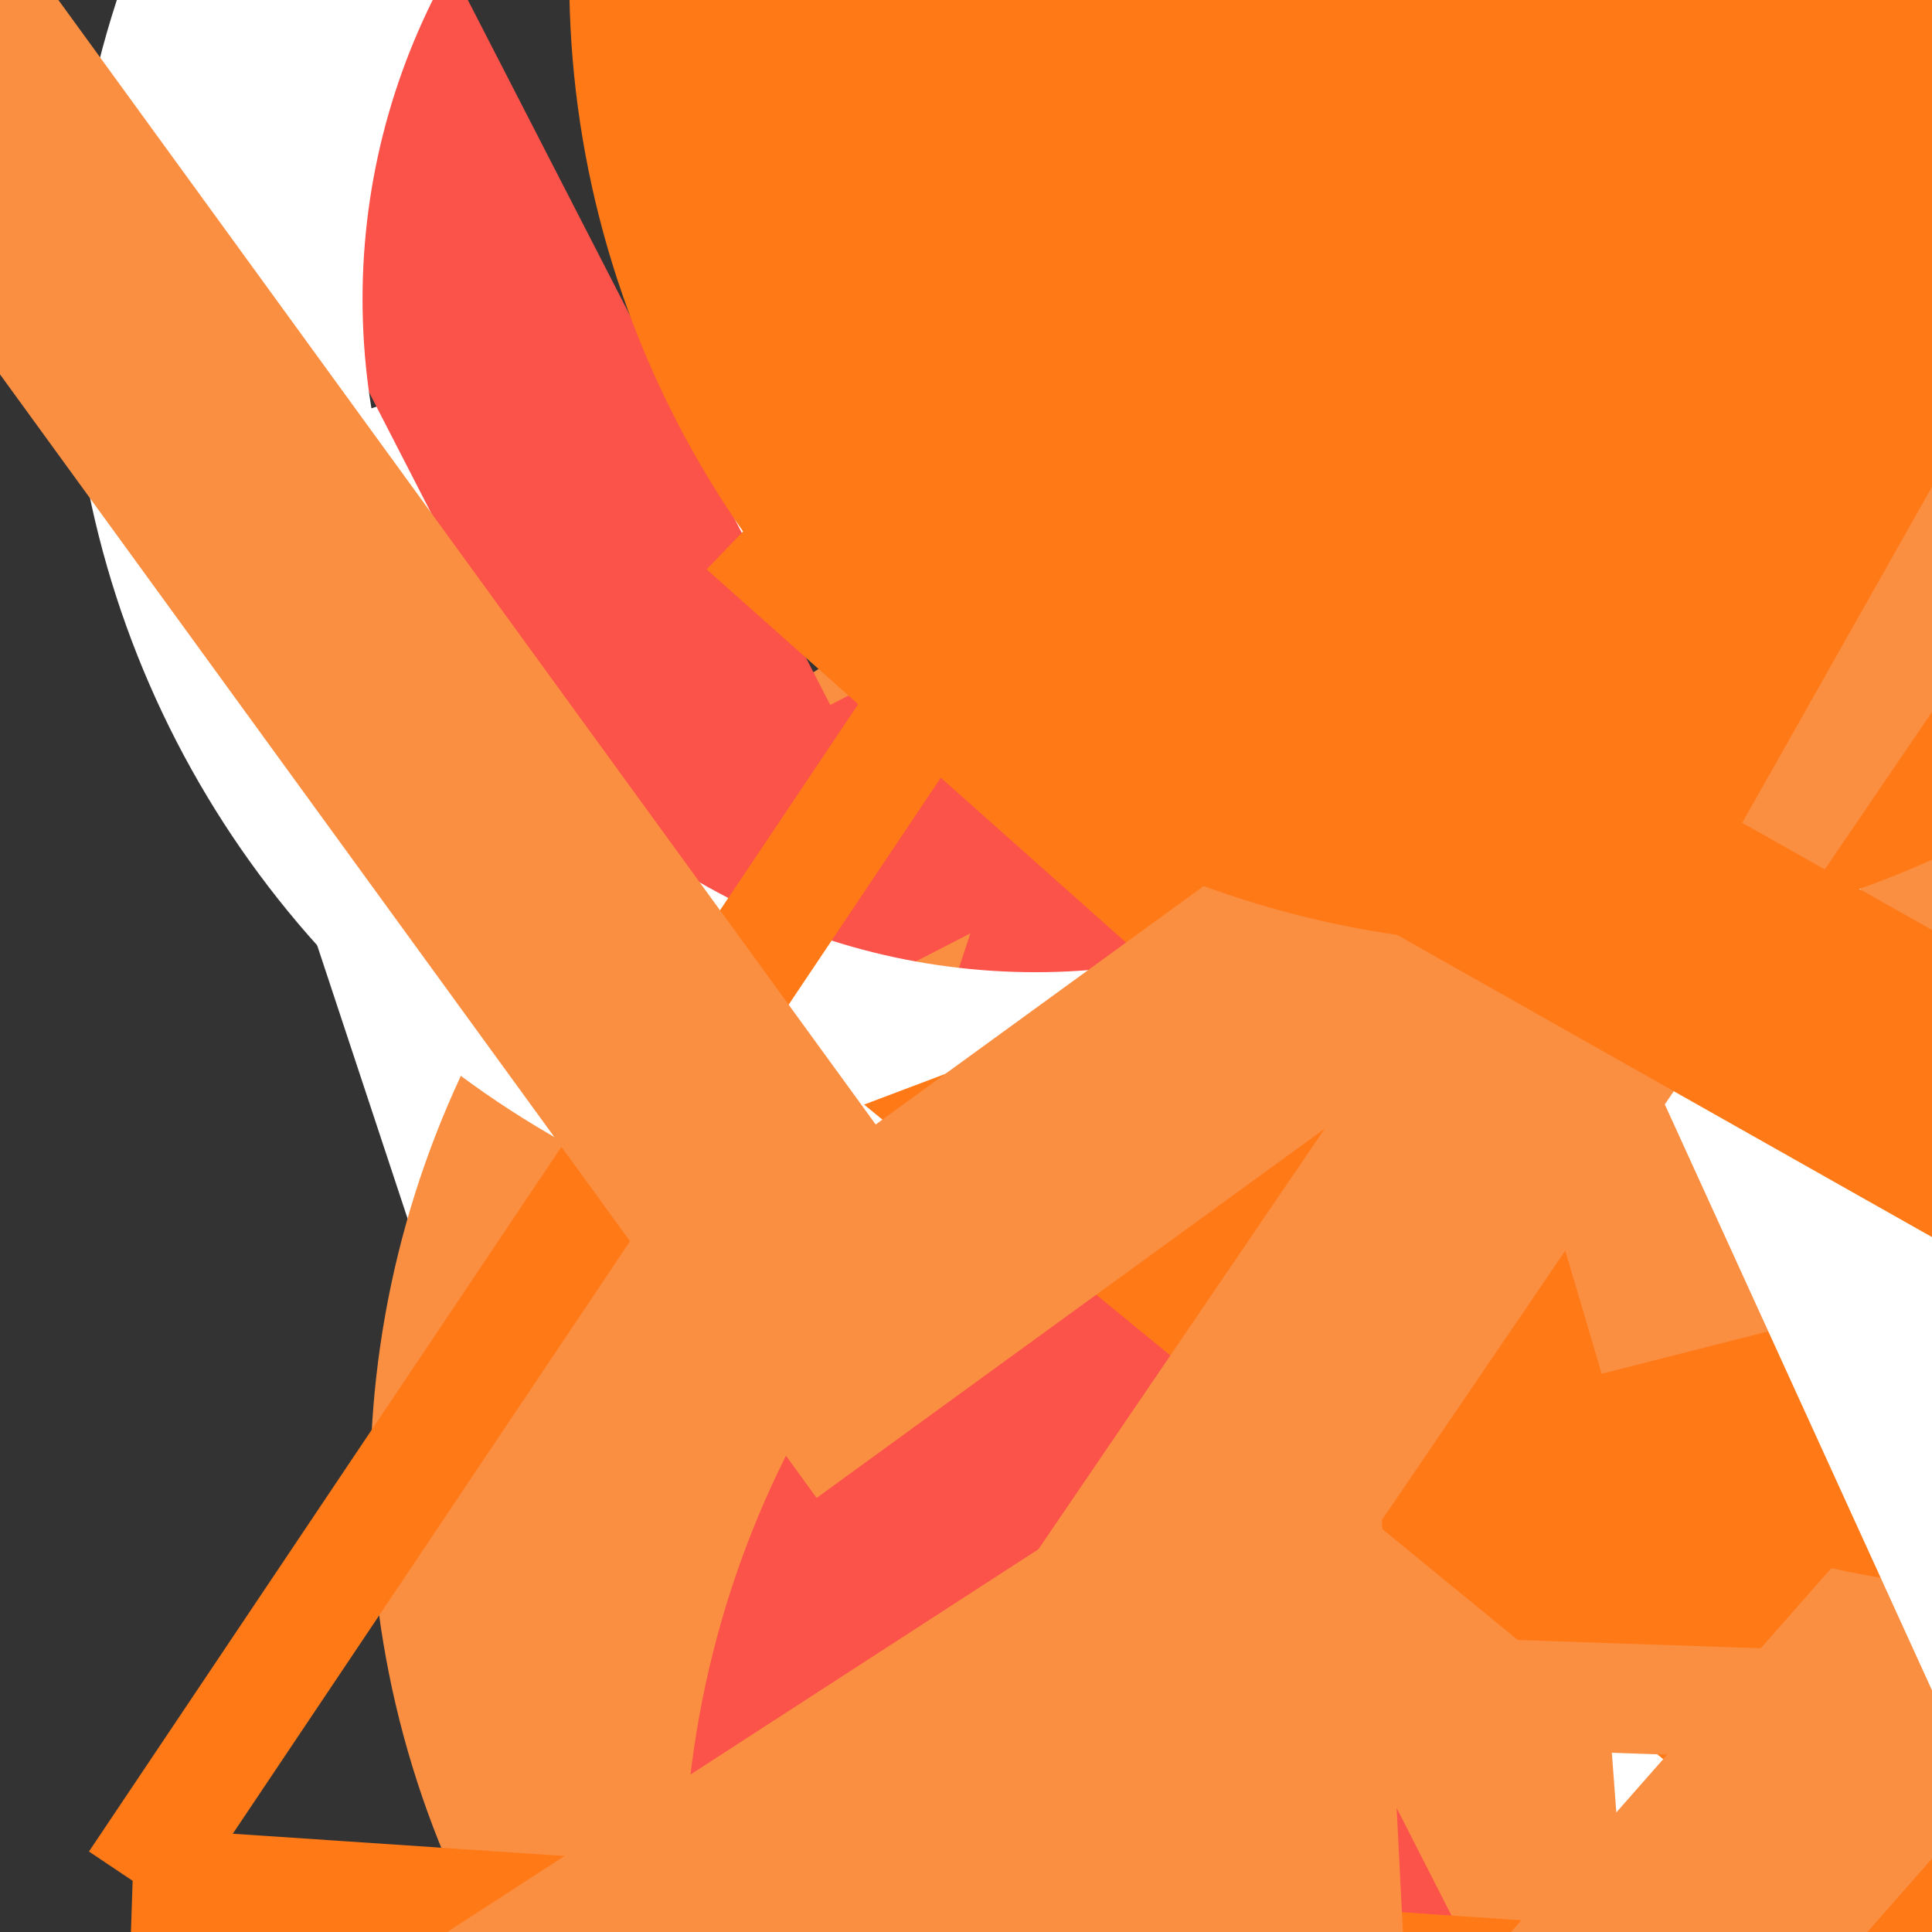
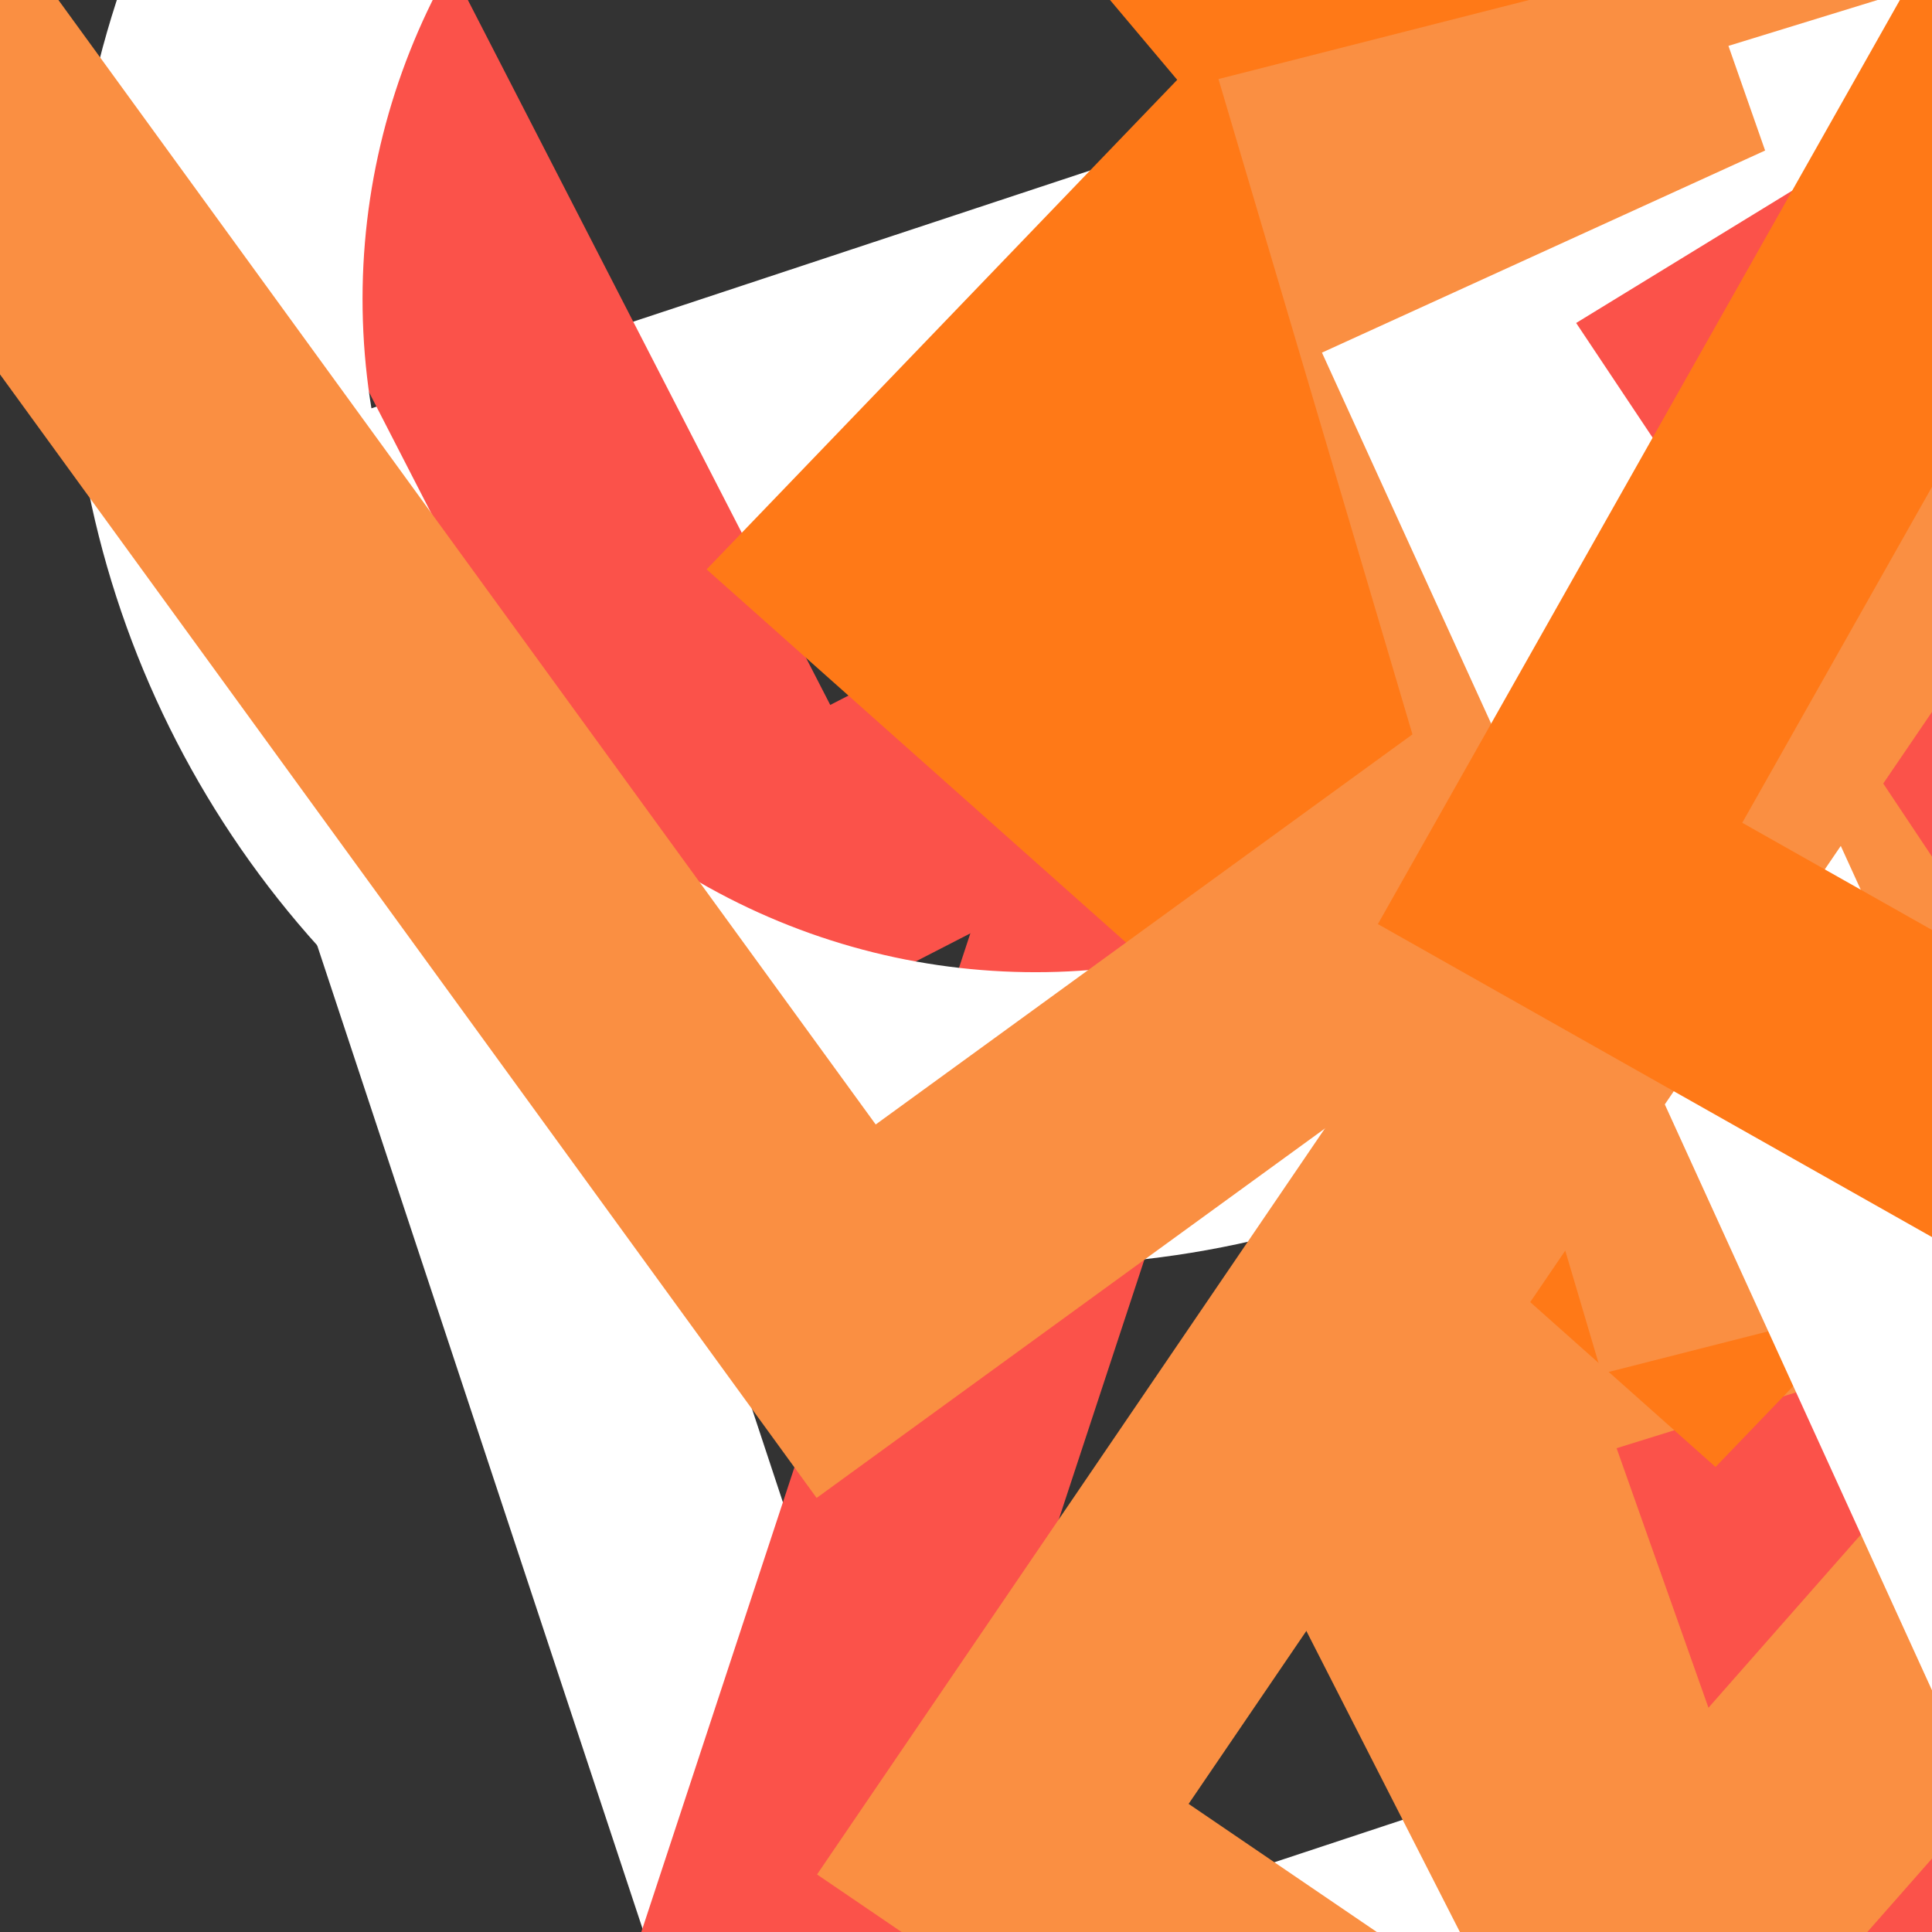
<svg xmlns="http://www.w3.org/2000/svg" xmlns:xlink="http://www.w3.org/1999/xlink" viewBox="0 0 800 800" opacity="1">
  <rect x="0" y="0" width="800" height="800" fill="#333333" stroke="none" />
  <defs>
    <symbol id="bbburst-shape-1" viewBox="0 0 194 167">
-       <path d="m97 0 96.129 166.5H.871L97 0Z" />
-     </symbol>
+       </symbol>
    <symbol id="bbburst-shape-3" viewBox="0 0 131 127">
      <path d="m66 0 66 63.5L66 127 0 63.5 66 0Z" />
    </symbol>
    <symbol id="bbburst-shape-5" viewBox="0 0 145 145">
-       <circle cx="72.5" cy="72.5" r="72.5" />
-     </symbol>
+       </symbol>
    <symbol id="bbburst-shape-10" viewBox="0 0 145 145">
      <circle cx="72.5" cy="72.5" r="61.5" fill="none" stroke-width="22" />
    </symbol>
    <symbol id="bbburst-shape-11" viewBox="0 0 194 167">
-       <path d="M10.398 161 97 11l86.603 150H10.397Z" stroke-width="11" />
-     </symbol>
+       </symbol>
    <symbol id="bbburst-shape-13" viewBox="0 0 159 159">
      <path stroke-width="22" d="M11 11h137v137H11z" />
    </symbol>
  </defs>
  <use xlink:href="#bbburst-shape-13" width="71.531" opacity="0.194" transform="matrix(0.949,-0.314,0.314,0.949,67.231,197.708)" fill="none" stroke="#ffffff" />
  <use xlink:href="#bbburst-shape-5" width="74.614" opacity="0.341" transform="matrix(0.785,0.619,-0.619,0.785,486.791,53.036)" fill="#fa8f42" />
  <use xlink:href="#bbburst-shape-5" width="51.176" opacity="0.593" transform="matrix(0.974,0.227,-0.227,0.974,465.806,-321.768)" fill="#ffffff" />
  <use xlink:href="#bbburst-shape-13" width="67.412" opacity="0.34" transform="matrix(0.889,-0.457,0.457,0.889,-69.63,-270.309)" fill="none" stroke="#fb524a" />
  <use xlink:href="#bbburst-shape-5" width="67.827" opacity="0.14" transform="matrix(0.984,0.179,-0.179,0.984,361.23,316.598)" fill="#fb524a" />
  <use xlink:href="#bbburst-shape-13" width="34.112" opacity="0.738" transform="matrix(0.765,-0.644,0.644,0.765,406.231,-63.44)" fill="none" stroke="#ff7917" />
  <use xlink:href="#bbburst-shape-13" width="27.738" opacity="0.84" transform="matrix(0.989,-0.146,0.146,0.989,570.728,-362.637)" fill="none" stroke="#fa8f42" />
  <use xlink:href="#bbburst-shape-11" width="50.349" opacity="0.608" transform="matrix(0.95,0.312,-0.312,0.95,827.493,-3.276)" fill="none" stroke="#ff7917" />
  <use xlink:href="#bbburst-shape-3" width="51.595" opacity="0.345" transform="matrix(0.945,0.327,-0.327,0.945,624.323,204.362)" fill="#fa8f42" />
  <use xlink:href="#bbburst-shape-5" width="44.866" opacity="0.619" transform="matrix(0.786,-0.618,0.618,0.786,334.566,23.823)" fill="#fa8f42" />
  <use xlink:href="#bbburst-shape-3" width="57.164" opacity="0.378" transform="matrix(0.894,0.448,-0.448,0.894,848.601,242.07)" fill="#fb524a" />
  <use xlink:href="#bbburst-shape-11" width="23.299" opacity="0.881" transform="matrix(0.999,-0.035,0.035,0.999,682.458,-323.31)" fill="none" stroke="#ffffff" />
  <use xlink:href="#bbburst-shape-13" width="61.81" opacity="0.337" transform="matrix(0.95,0.313,-0.313,0.95,485.974,130.999)" fill="none" stroke="#fb524a" />
  <use xlink:href="#bbburst-shape-10" width="40.891" opacity="0.236" transform="matrix(0.999,-0.049,0.049,0.999,9.6,-256.107)" fill="none" stroke="#ffffff" />
  <use xlink:href="#bbburst-shape-11" width="88.118" opacity="0.143" transform="matrix(0.998,0.067,-0.067,0.998,61.094,58.286)" fill="none" stroke="#ff7917" />
  <use xlink:href="#bbburst-shape-3" width="42.793" opacity="0.707" transform="matrix(0.99,-0.143,0.143,0.99,670.66,-104.528)" fill="#ff7917" />
  <use xlink:href="#bbburst-shape-3" width="45.004" opacity="0.661" transform="matrix(0.929,-0.369,0.369,0.929,324.09,-220.041)" fill="#ffffff" />
  <use xlink:href="#bbburst-shape-11" width="31.77" opacity="0.881" transform="matrix(0.819,-0.574,0.574,0.819,522.282,-205.622)" fill="none" stroke="#fa8f42" />
  <use xlink:href="#bbburst-shape-3" width="58.411" opacity="0.467" transform="matrix(0.999,-0.039,0.039,0.999,276.99,-163.835)" fill="#ff7917" />
  <use xlink:href="#bbburst-shape-11" width="65.874" opacity="0.219" transform="matrix(0.826,-0.563,0.563,0.826,269.192,417.087)" fill="none" stroke="#ffffff" />
  <use xlink:href="#bbburst-shape-1" width="35.585" opacity="0.706" transform="matrix(0.774,0.634,-0.634,0.774,825.611,-119.411)" fill="#ff7917" />
  <use xlink:href="#bbburst-shape-13" width="45.219" opacity="0.259" transform="matrix(0.751,0.661,-0.661,0.751,959.284,421)" fill="none" stroke="#fa8f42" />
  <use xlink:href="#bbburst-shape-11" width="64.232" opacity="0.485" transform="matrix(0.999,0.034,-0.034,0.999,430.241,-24.665)" fill="none" stroke="#fa8f42" />
  <use xlink:href="#bbburst-shape-5" width="46.97" opacity="0.585" transform="matrix(1,0.024,-0.024,1,454.465,-150.882)" fill="#ff7917" />
  <use xlink:href="#bbburst-shape-1" width="40.255" opacity="0.777" transform="matrix(0.79,-0.613,0.613,0.79,334.693,-213.898)" fill="#fa8f42" />
  <use xlink:href="#bbburst-shape-3" width="29.099" opacity="0.714" transform="matrix(0.869,0.494,-0.494,0.869,702.143,-314.866)" fill="#fa8f42" />
  <use xlink:href="#bbburst-shape-13" width="63.803" opacity="0.274" transform="matrix(0.809,-0.588,0.588,0.809,-132.252,-26.939)" fill="none" stroke="#fa8f42" />
  <use xlink:href="#bbburst-shape-13" width="48.886" opacity="0.496" transform="matrix(0.91,-0.415,0.415,0.91,547.395,146.012)" fill="none" stroke="#ffffff" />
  <use xlink:href="#bbburst-shape-1" width="36.531" opacity="0.806" transform="matrix(0.999,0.042,-0.042,0.999,758.426,-210.746)" fill="#ffffff" />
  <use xlink:href="#bbburst-shape-3" width="15.705" opacity="0.92" transform="matrix(0.893,0.451,-0.451,0.893,896.111,-338.204)" fill="#ffffff" />
  <use xlink:href="#bbburst-shape-1" width="93.496" opacity="0.01" transform="matrix(0.89,0.455,-0.455,0.89,237.599,320.427)" fill="#fa8f42" />
  <use xlink:href="#bbburst-shape-3" width="39.719" opacity="0.812" transform="matrix(0.977,0.215,-0.215,0.977,738.651,-257.061)" fill="#fb524a" />
  <use xlink:href="#bbburst-shape-5" width="54.953" opacity="0.469" transform="matrix(0.965,-0.263,0.263,0.965,144.615,-289.634)" fill="#ff7917" />
  <use xlink:href="#bbburst-shape-13" width="58.056" opacity="0.492" transform="matrix(0.827,0.563,-0.563,0.827,788.717,114.572)" fill="none" stroke="#fa8f42" />
  <use xlink:href="#bbburst-shape-13" width="20.164" opacity="0.954" transform="matrix(0.871,0.492,-0.492,0.871,964.156,-314.154)" fill="none" stroke="#ff7917" />
</svg>